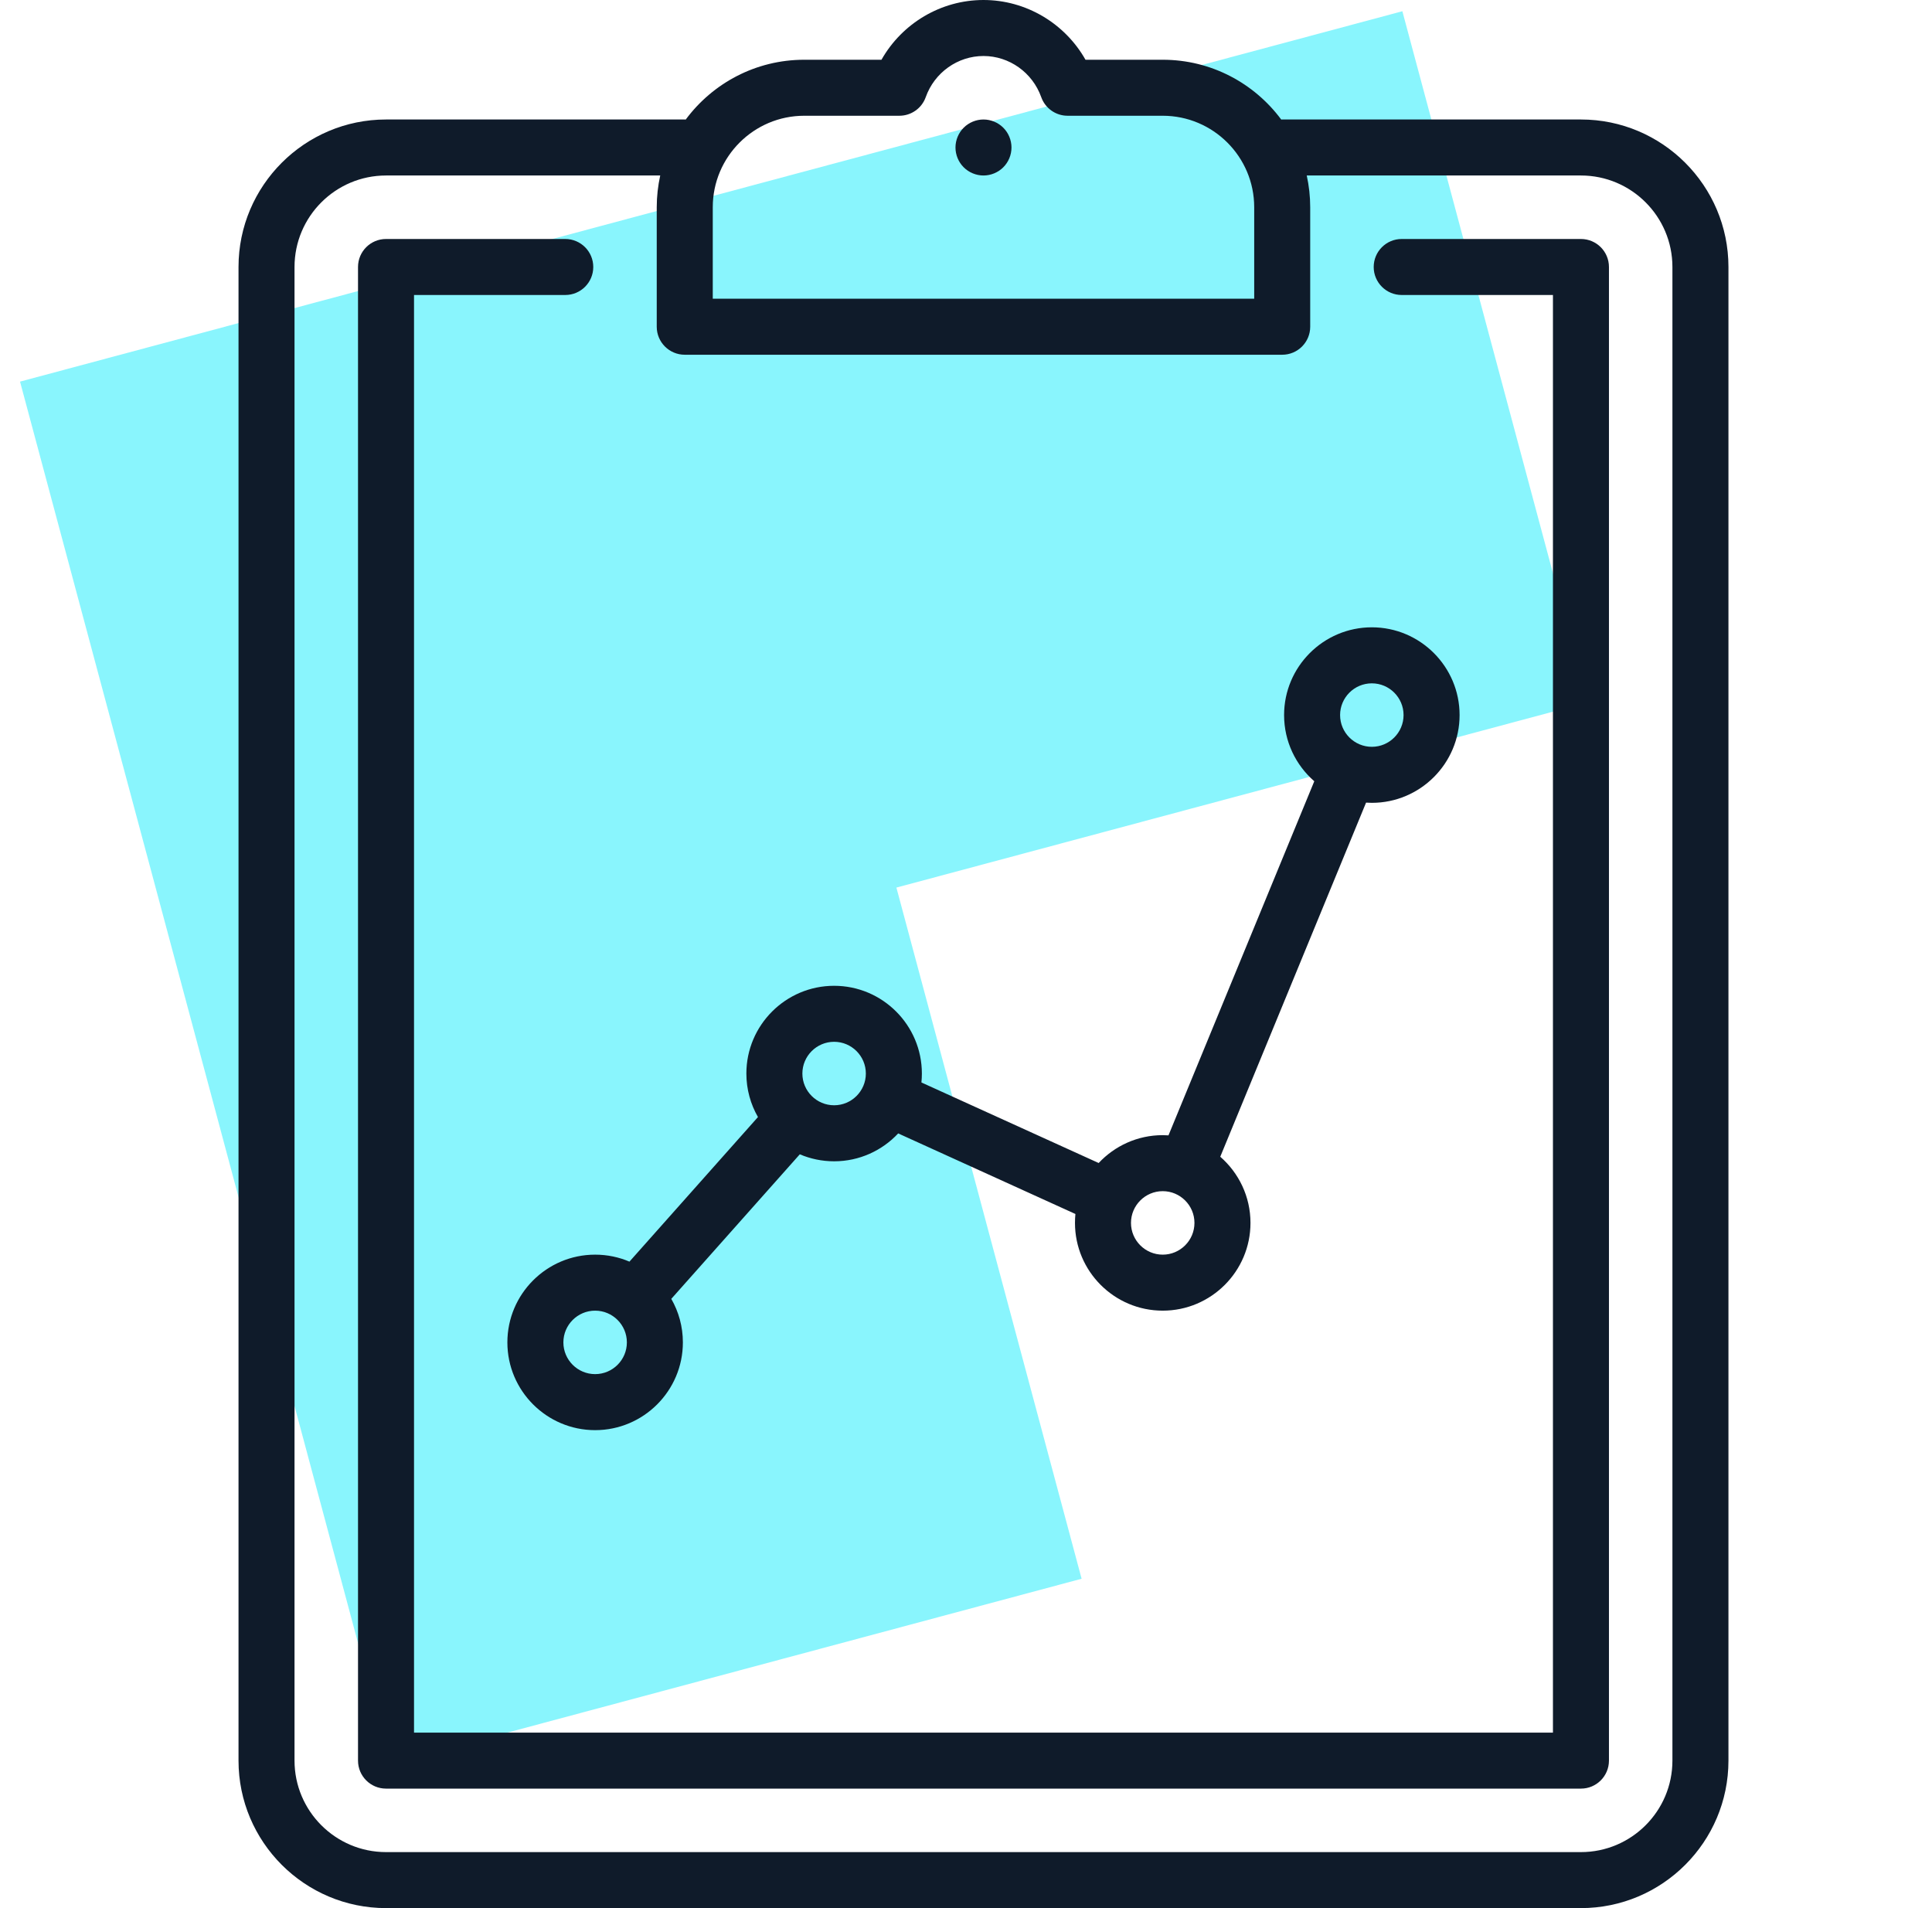
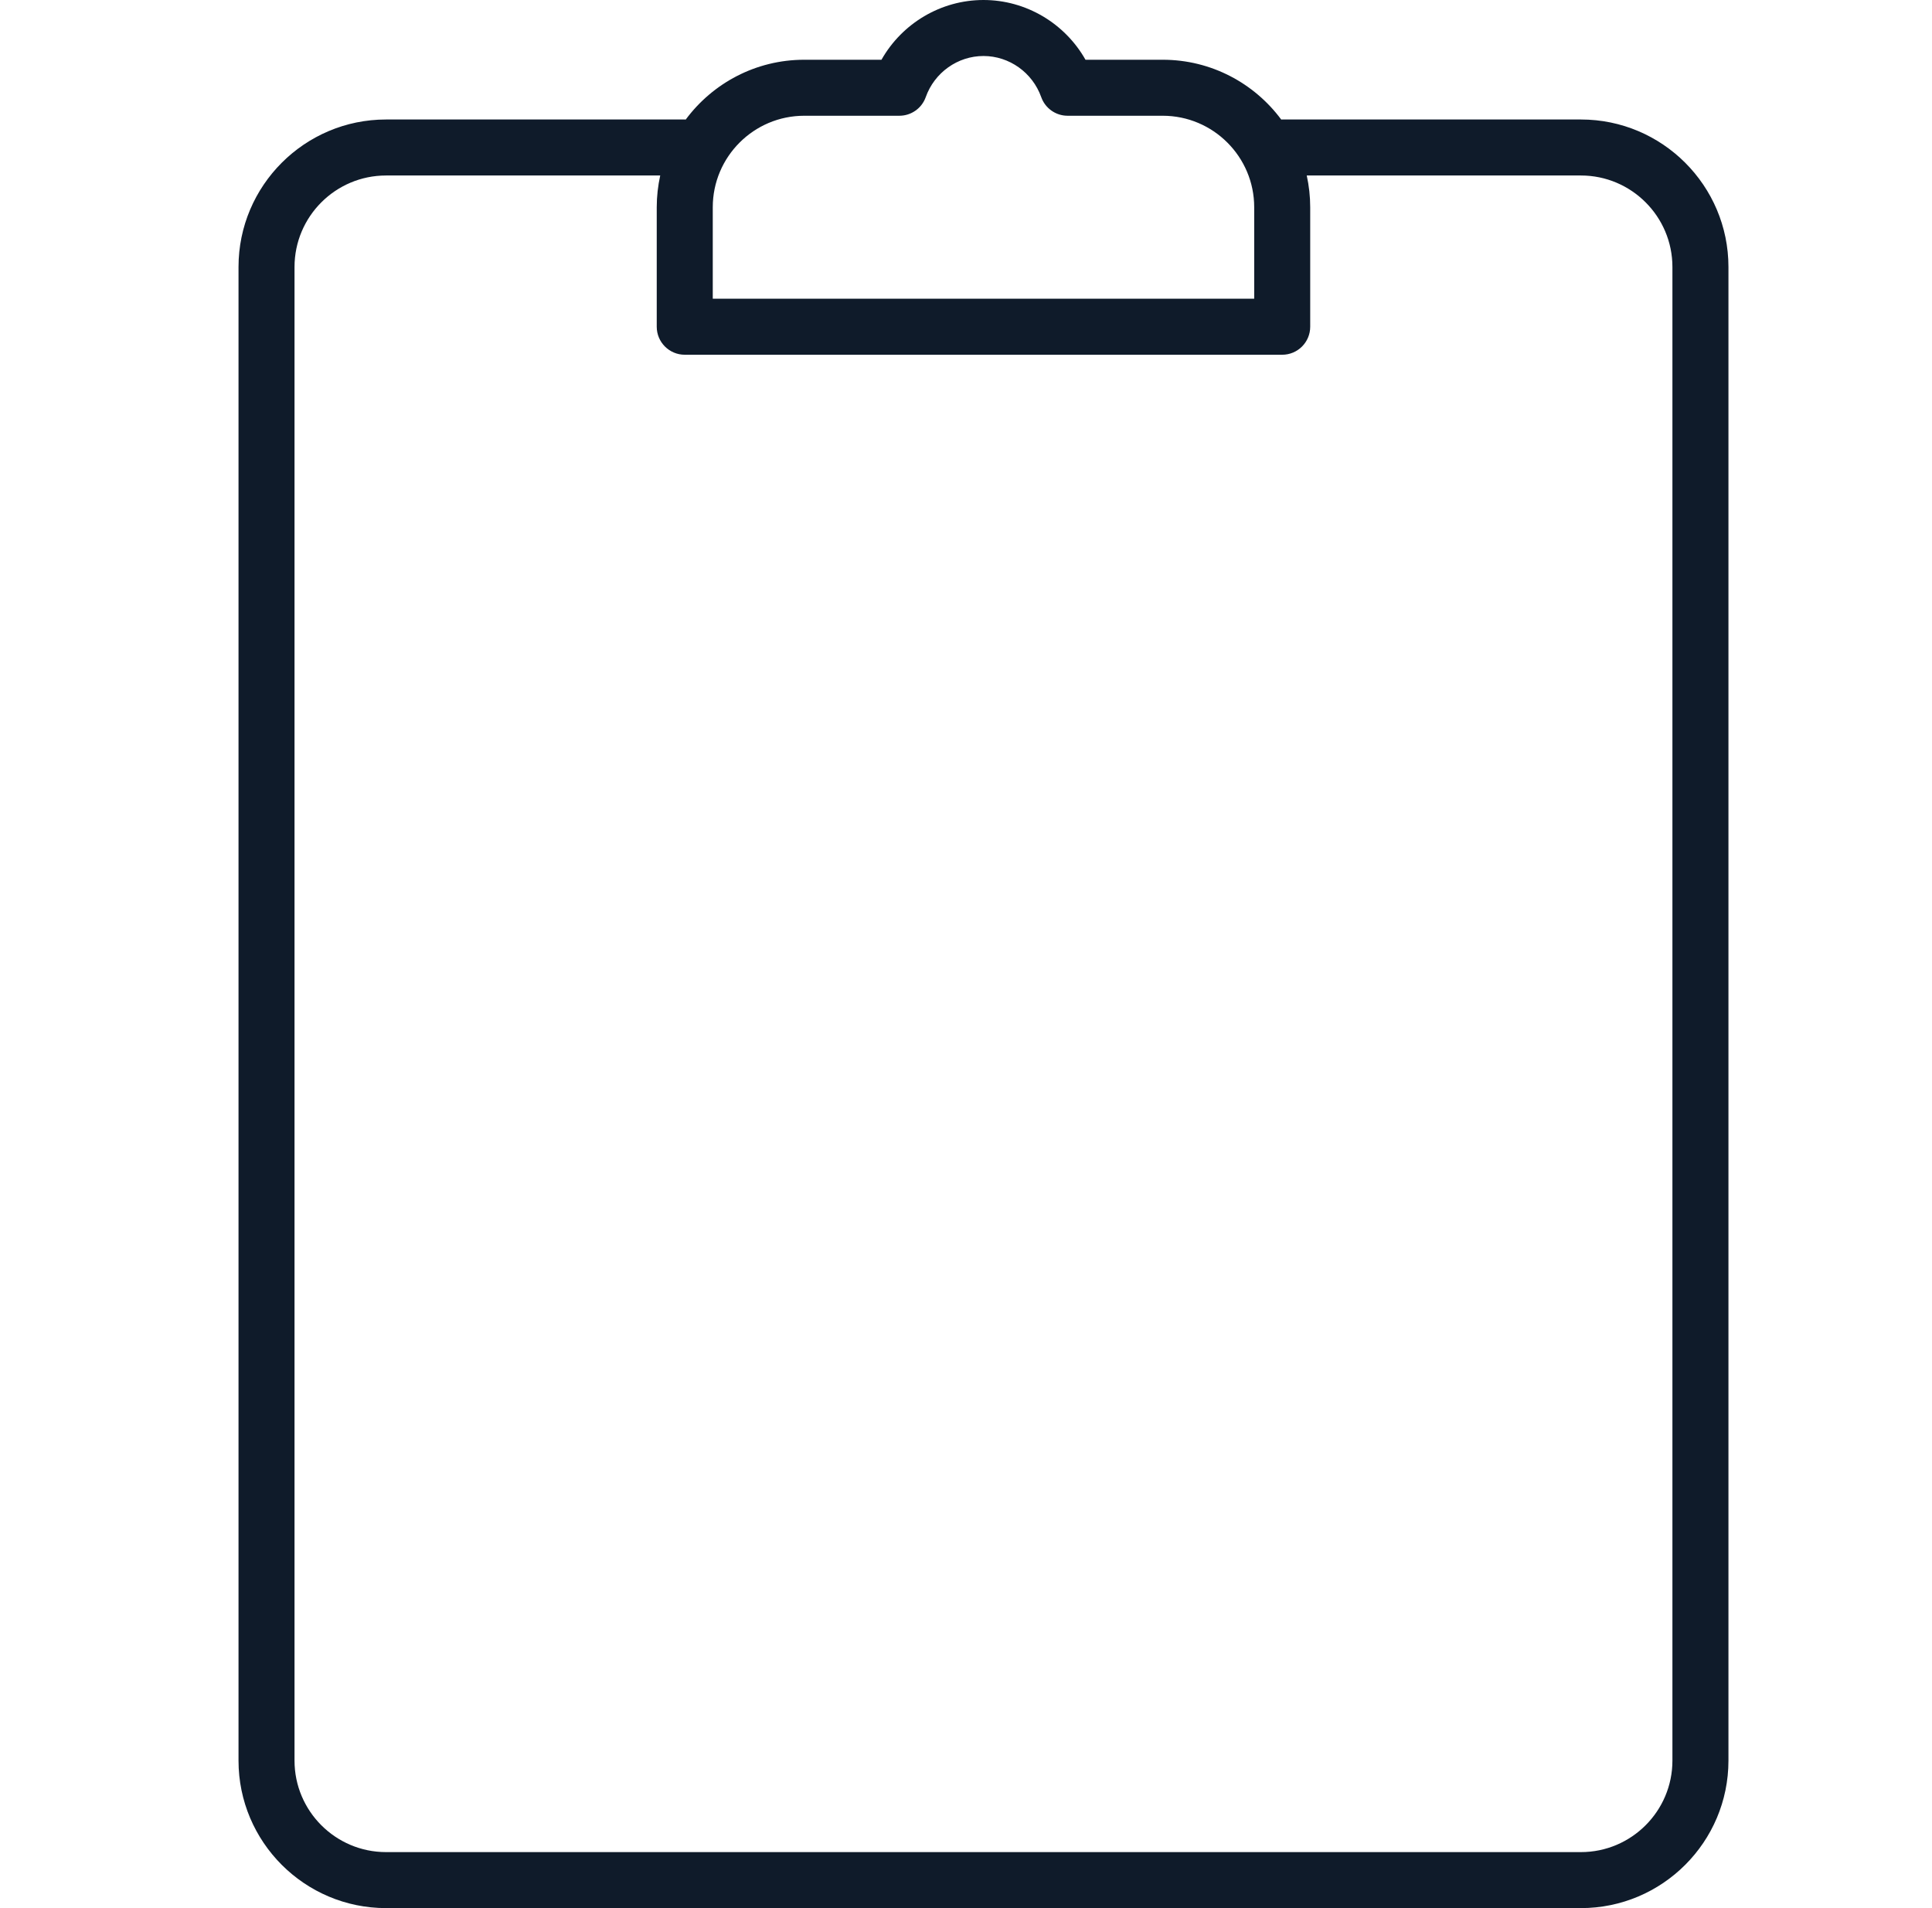
<svg xmlns="http://www.w3.org/2000/svg" width="81" height="80" viewBox="0 0 81 80" fill="none">
-   <path opacity="0.6" d="M0.84 16L16.369 73.956L45.347 66.191L37.582 37.213L66.56 29.449L58.795 0.471L0.84 16Z" fill="#3BEFFB" />
-   <path d="M41.233 5.01C40.925 5.01 40.621 5.135 40.403 5.354C40.184 5.572 40.059 5.876 40.059 6.184C40.059 6.492 40.184 6.796 40.403 7.014C40.621 7.233 40.925 7.358 41.233 7.358C41.541 7.358 41.845 7.233 42.063 7.014C42.282 6.796 42.407 6.494 42.407 6.184C42.407 5.876 42.282 5.572 42.063 5.354C41.845 5.135 41.541 5.01 41.233 5.01Z" fill="#0F1B2A" />
-   <path d="M58.767 10.02H66.282C66.93 10.02 67.456 10.545 67.456 11.194V73.816C67.456 74.465 66.93 74.99 66.282 74.99H16.184C15.536 74.99 15.01 74.465 15.01 73.816V11.194C15.01 10.545 15.536 10.02 16.184 10.02H23.699C24.347 10.02 24.873 10.545 24.873 11.194C24.873 11.842 24.347 12.368 23.699 12.368H17.358V72.642H65.108V12.368H58.767C58.119 12.368 57.593 11.842 57.593 11.194C57.593 10.545 58.119 10.02 58.767 10.02Z" fill="#0F1B2A" />
-   <path fill-rule="evenodd" clip-rule="evenodd" d="M24.951 59.961C22.922 59.961 21.272 58.31 21.272 56.282C21.272 54.253 22.922 52.603 24.951 52.603C25.461 52.603 25.948 52.707 26.39 52.896L31.778 46.834C31.469 46.296 31.292 45.673 31.292 45.01C31.292 42.981 32.942 41.331 34.971 41.331C36.999 41.331 38.65 42.981 38.65 45.01C38.65 45.136 38.643 45.261 38.631 45.384L46.062 48.761C46.734 48.043 47.689 47.593 48.748 47.593C48.829 47.593 48.909 47.597 48.989 47.602L55.102 32.755C54.327 32.08 53.836 31.087 53.836 29.98C53.836 27.952 55.486 26.301 57.515 26.301C59.543 26.301 61.194 27.952 61.194 29.98C61.194 32.009 59.543 33.66 57.515 33.66C57.434 33.66 57.353 33.656 57.273 33.651L51.16 48.498C51.935 49.173 52.427 50.166 52.427 51.272C52.427 53.301 50.776 54.951 48.748 54.951C46.719 54.951 45.069 53.301 45.069 51.272C45.069 51.146 45.075 51.021 45.087 50.898L37.657 47.52C36.985 48.239 36.029 48.689 34.971 48.689C34.46 48.689 33.974 48.584 33.532 48.396L28.144 54.457C28.453 54.995 28.63 55.618 28.63 56.282C28.63 58.31 26.98 59.961 24.951 59.961ZM58.845 29.98C58.845 29.247 58.248 28.65 57.515 28.65C56.781 28.65 56.184 29.247 56.184 29.98C56.184 30.714 56.781 31.311 57.515 31.311C58.248 31.311 58.845 30.714 58.845 29.98ZM50.078 51.272C50.078 50.538 49.481 49.941 48.748 49.941C48.014 49.941 47.417 50.538 47.417 51.272C47.417 52.006 48.014 52.603 48.748 52.603C49.481 52.603 50.078 52.006 50.078 51.272ZM36.301 45.01C36.301 44.276 35.704 43.679 34.971 43.679C34.237 43.679 33.64 44.276 33.64 45.01C33.64 45.744 34.237 46.34 34.971 46.34C35.704 46.34 36.301 45.744 36.301 45.01ZM24.951 57.612C25.685 57.612 26.282 57.016 26.282 56.282C26.282 55.548 25.685 54.951 24.951 54.951C24.217 54.951 23.62 55.548 23.62 56.282C23.62 57.016 24.217 57.612 24.951 57.612Z" fill="#0F1B2A" />
  <path fill-rule="evenodd" clip-rule="evenodd" d="M53.757 5.01H66.282C69.692 5.01 72.466 7.784 72.466 11.194V73.816C72.466 77.226 69.692 80 66.282 80H16.184C12.774 80 10 77.226 10 73.816V11.194C10 7.784 12.774 5.01 16.184 5.01H28.708C28.717 5.01 28.725 5.01 28.733 5.011C28.736 5.011 28.74 5.011 28.743 5.012C28.745 5.012 28.748 5.012 28.75 5.012C29.877 3.492 31.684 2.505 33.718 2.505H36.956C37.82 0.979 39.448 0 41.233 0C43.017 0 44.646 0.979 45.51 2.505H48.748C50.781 2.505 52.588 3.492 53.716 5.012C53.722 5.012 53.727 5.011 53.733 5.011C53.741 5.01 53.749 5.01 53.757 5.01ZM33.718 4.853C31.603 4.853 29.883 6.574 29.883 8.689V12.524H52.583V8.689C52.583 6.574 50.862 4.853 48.748 4.853H44.76C44.263 4.853 43.82 4.54 43.654 4.072C43.287 3.041 42.314 2.348 41.233 2.348C40.151 2.348 39.179 3.041 38.812 4.072C38.646 4.54 38.203 4.853 37.706 4.853H33.718ZM66.282 77.652C68.397 77.652 70.117 75.931 70.117 73.816V11.194C70.117 9.079 68.397 7.358 66.282 7.358H54.786C54.88 7.787 54.931 8.232 54.931 8.689V13.699C54.931 14.347 54.406 14.873 53.757 14.873H28.708C28.06 14.873 27.534 14.347 27.534 13.699V8.689C27.534 8.232 27.586 7.787 27.68 7.358H16.184C14.069 7.358 12.348 9.079 12.348 11.194V73.816C12.348 75.931 14.069 77.652 16.184 77.652H66.282Z" fill="#0F1B2A" />
</svg>